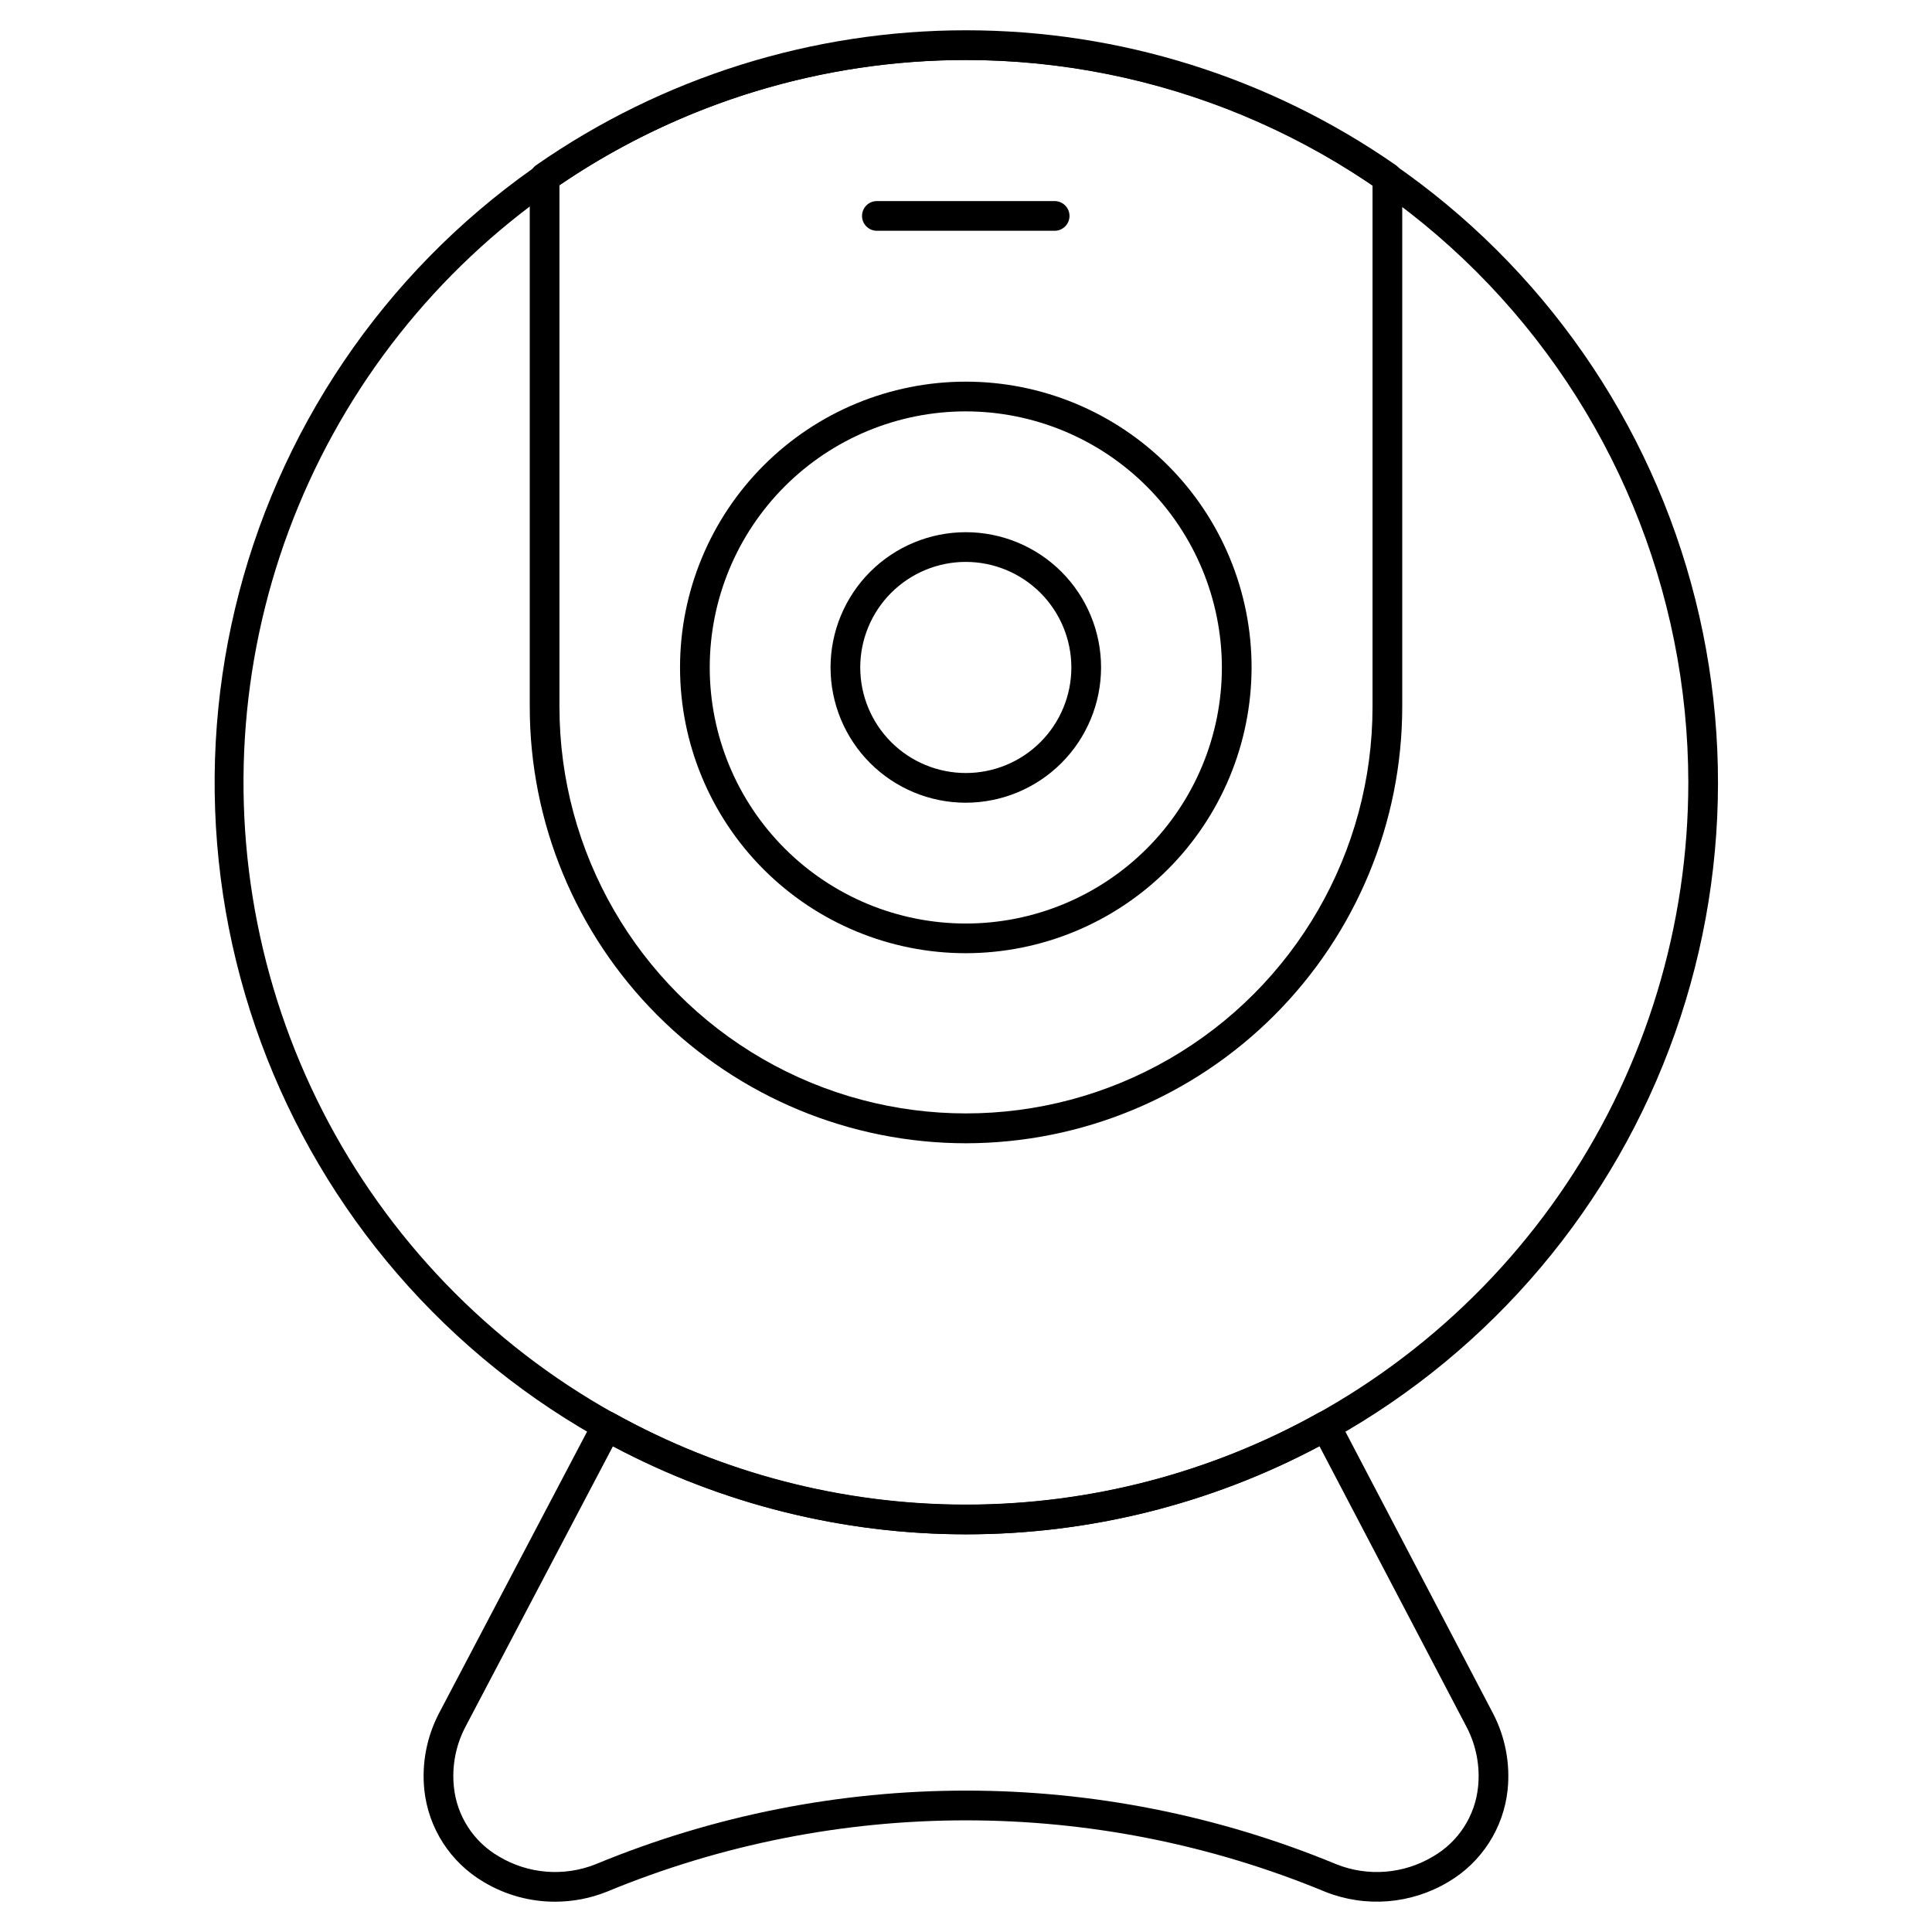
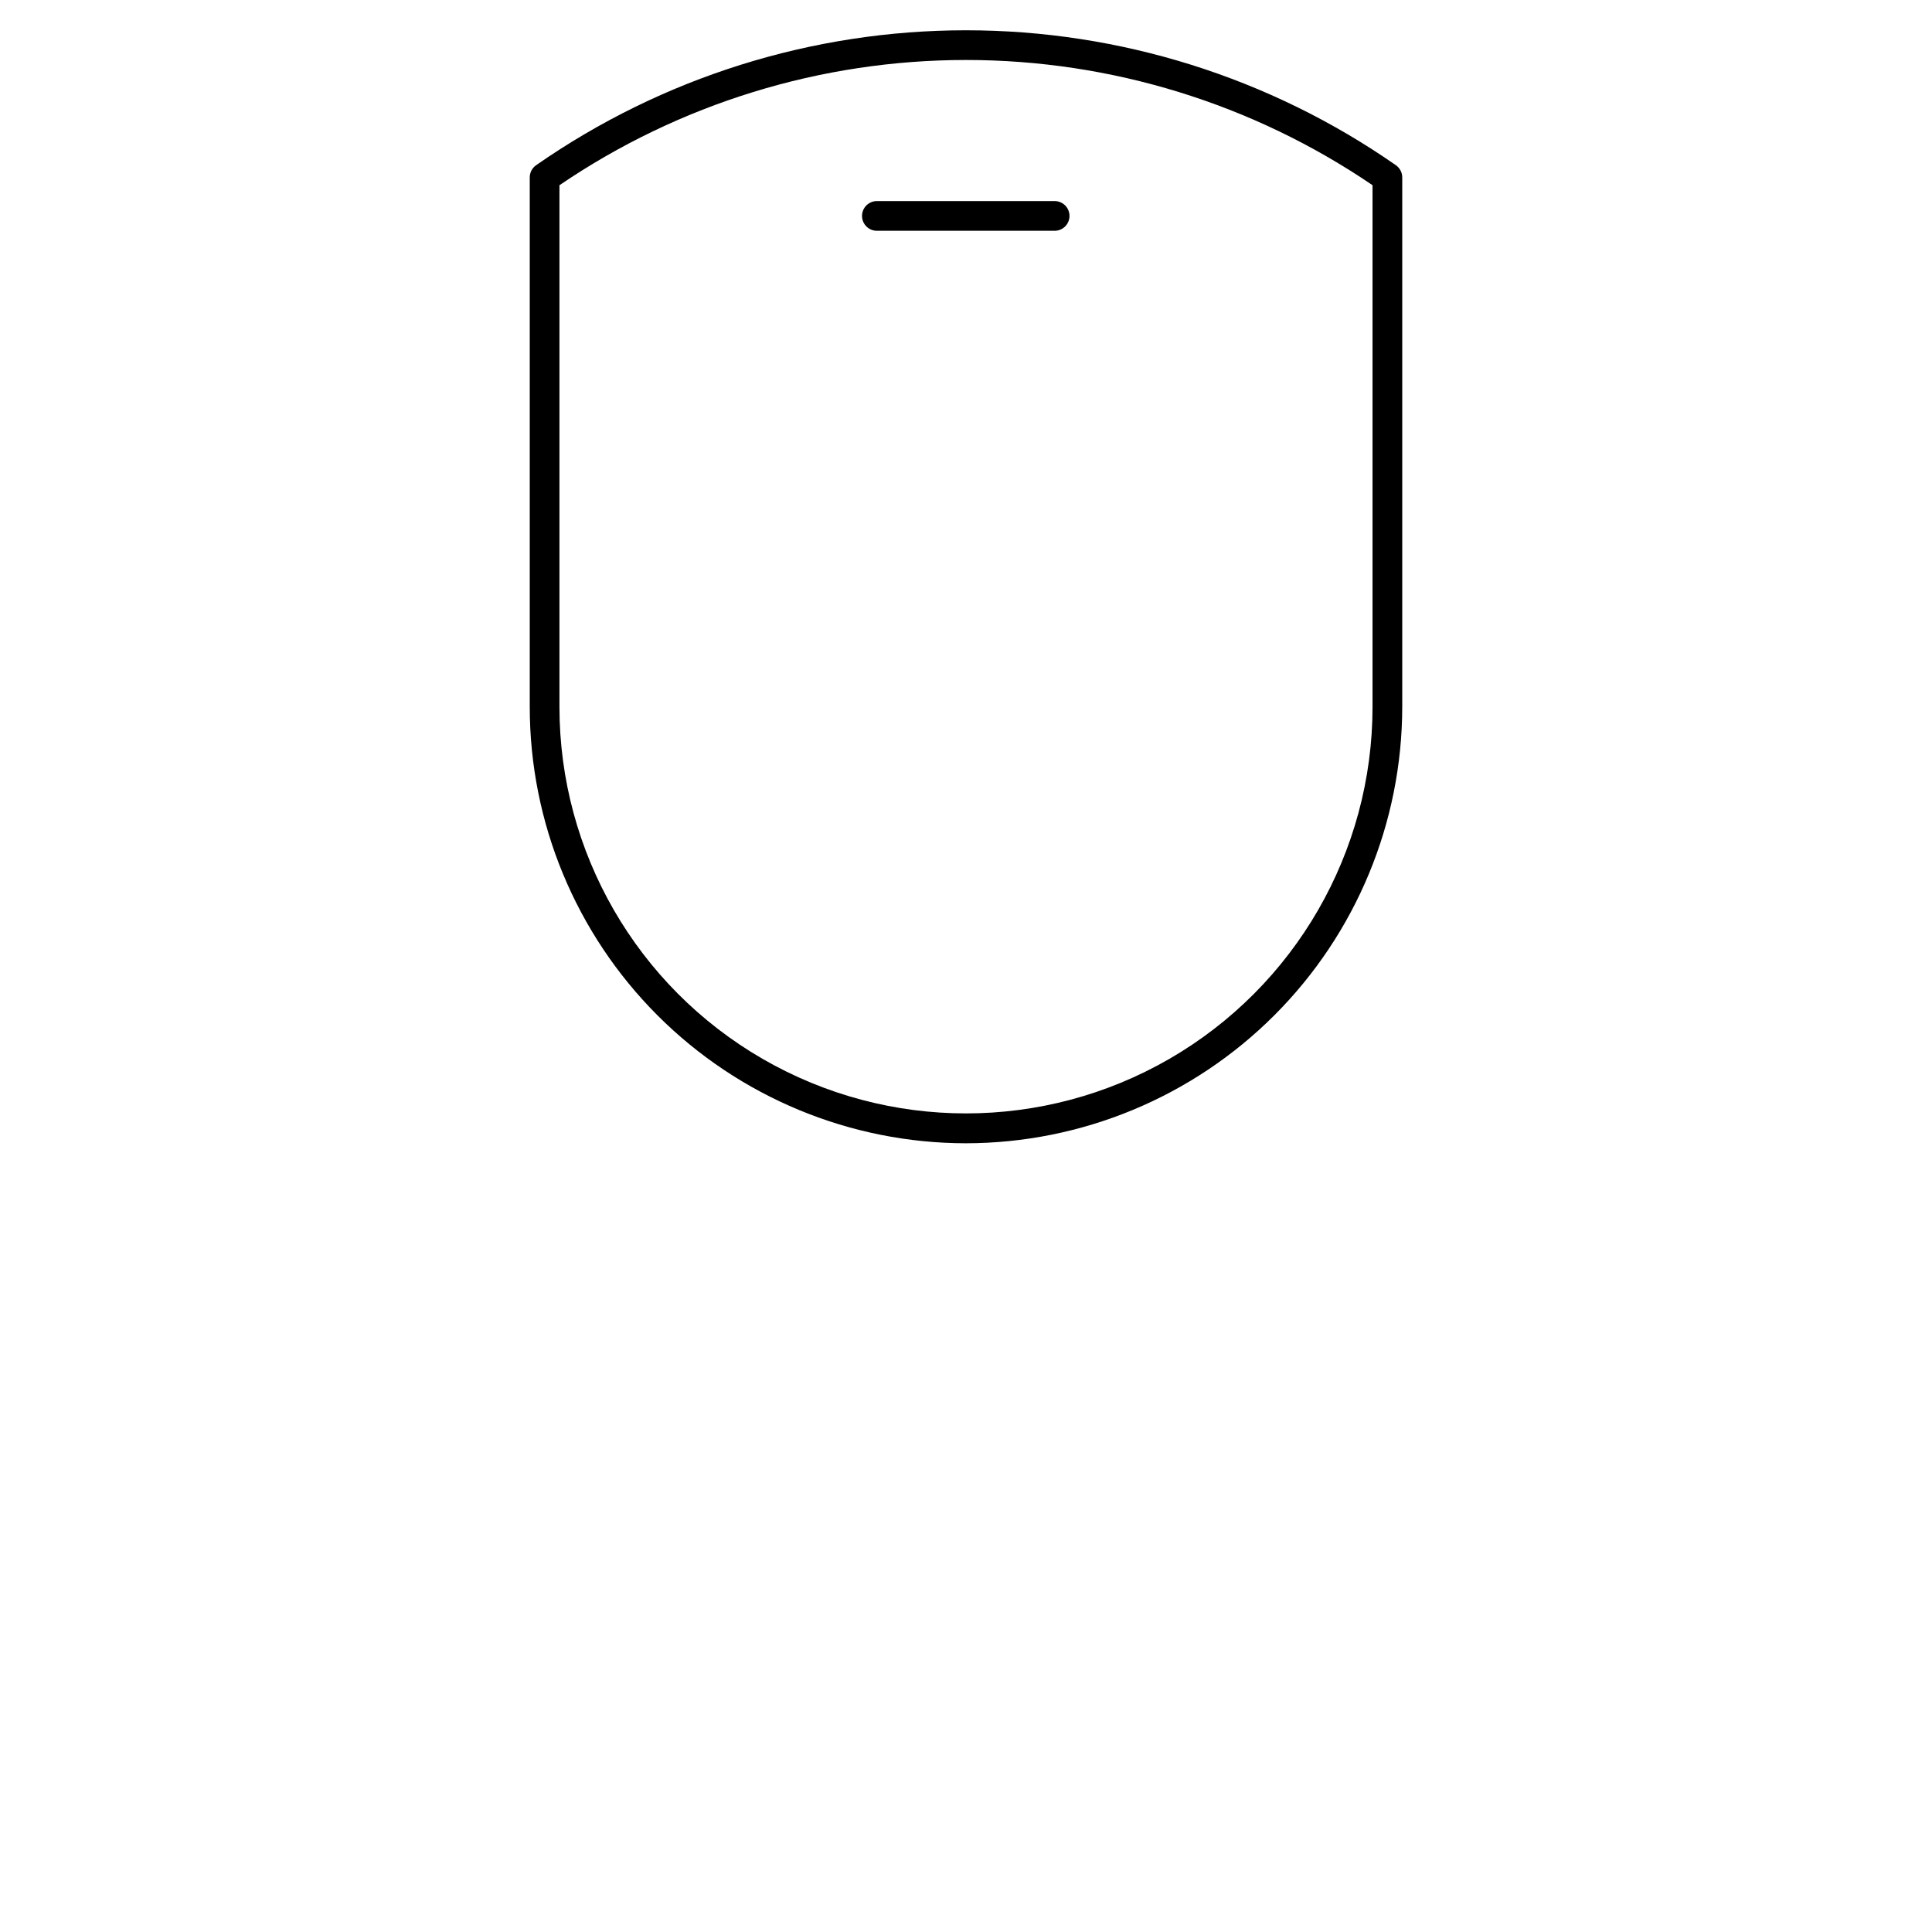
<svg xmlns="http://www.w3.org/2000/svg" fill="#000000" width="800px" height="800px" version="1.1" viewBox="144 144 512 512">
  <g>
-     <path d="m400 550.61c-48.445-0.02-95.223-17.695-131.58-49.715-36.355-32.023-59.793-76.195-65.934-124.25-6.137-48.055 5.449-96.699 32.59-136.83 27.137-40.129 67.969-68.996 114.86-81.191 46.883-12.199 96.609-6.891 139.86 14.926 43.254 21.816 77.074 58.648 95.133 103.6 18.059 44.957 19.117 94.949 2.977 140.62-16.141 45.68-48.375 83.91-90.668 107.54-29.719 16.609-63.195 25.316-97.238 25.297zm0-390.71c-37.867-0.008-74.887 11.219-106.37 32.25-31.488 21.035-56.031 50.934-70.523 85.918-14.492 34.98-18.285 73.477-10.902 110.62 7.387 37.137 25.621 71.254 52.395 98.027 26.777 26.777 60.891 45.012 98.027 52.398 37.141 7.383 75.637 3.59 110.62-10.902 34.984-14.492 64.883-39.031 85.918-70.52 21.035-31.484 32.258-68.504 32.254-106.37-0.059-50.746-20.242-99.402-56.125-135.29-35.887-35.887-84.543-56.07-135.29-56.129z" />
    <path d="m400 446.98c-30.664-0.016-60.07-12.203-81.75-33.891s-33.859-51.094-33.859-81.758v-140.32c0-1.285 0.629-2.492 1.684-3.227 33.43-23.281 73.188-35.758 113.93-35.758 40.734 0 80.492 12.477 113.92 35.758 1.055 0.734 1.684 1.941 1.684 3.227v140.32c-0.027 30.656-12.215 60.047-33.891 81.727-21.672 21.684-51.059 33.879-81.715 33.922zm-107.74-253.9v138.25c0 38.488 20.535 74.055 53.867 93.301 33.336 19.246 74.402 19.246 107.74 0 33.332-19.246 53.867-54.812 53.867-93.301v-138.25c-31.77-21.621-69.309-33.184-107.73-33.184-38.43 0-75.969 11.562-107.74 33.184z" />
-     <path d="m399.95 396.61c-20.086 0-39.352-7.981-53.555-22.184-14.203-14.203-22.18-33.465-22.18-53.551 0-20.086 7.981-39.348 22.184-53.551s33.465-22.18 53.551-22.18c20.086 0 39.348 7.981 53.551 22.184s22.18 33.469 22.18 53.551c-0.023 20.078-8.012 39.328-22.207 53.523-14.199 14.199-33.449 22.184-53.523 22.207zm0-143.59c-18 0-35.262 7.148-47.984 19.875-12.727 12.727-19.879 29.988-19.879 47.984 0 18 7.148 35.258 19.875 47.984 12.727 12.727 29.984 19.879 47.984 19.879 17.996 0 35.258-7.148 47.984-19.875 12.727-12.727 19.879-29.984 19.879-47.984-0.02-17.992-7.176-35.242-19.898-47.965-12.719-12.723-29.969-19.879-47.961-19.898z" />
-     <path d="m399.95 356.73c-9.508 0-18.625-3.777-25.348-10.5-6.723-6.723-10.5-15.84-10.5-25.348 0-9.508 3.777-18.625 10.5-25.348 6.723-6.719 15.84-10.496 25.348-10.496 9.508 0 18.625 3.777 25.348 10.5 6.723 6.723 10.496 15.844 10.496 25.348-0.012 9.504-3.793 18.613-10.512 25.332-6.723 6.719-15.832 10.5-25.332 10.512zm0-63.82c-7.422 0-14.535 2.949-19.781 8.195-5.246 5.246-8.195 12.359-8.195 19.777 0 7.418 2.949 14.535 8.191 19.781 5.246 5.246 12.363 8.191 19.781 8.195 7.418 0 14.535-2.945 19.781-8.191 5.246-5.246 8.191-12.359 8.195-19.781-0.008-7.414-2.957-14.527-8.199-19.773-5.246-5.246-12.359-8.195-19.773-8.203z" />
-     <path d="m291.11 647.97c-6.684 0.012-13.246-1.805-18.973-5.25-8.797-5.191-14.617-14.242-15.691-24.402-0.711-6.965 0.629-13.988 3.852-20.203l41.02-78.023c0.488-0.938 1.34-1.641 2.356-1.945 1.016-0.305 2.113-0.188 3.039 0.328 28.535 15.91 60.668 24.258 93.34 24.25 32.672-0.008 64.801-8.367 93.328-24.289 0.93-0.52 2.027-0.641 3.047-0.336 1.02 0.305 1.871 1.008 2.363 1.949l40.883 78.035c3.231 6.223 4.574 13.254 3.863 20.227-1.07 10.16-6.894 19.211-15.691 24.402-9.883 5.922-21.969 6.891-32.668 2.621-60.949-25.23-129.42-25.23-190.38 0-4.356 1.738-9 2.637-13.691 2.637zm15.312-120.67-39.145 74.453c-2.512 4.852-3.555 10.332-2.996 15.77 0.777 7.715 5.215 14.582 11.93 18.461 7.769 4.656 17.262 5.41 25.672 2.047 62.82-26 133.4-26 196.22 0 8.406 3.367 17.902 2.609 25.672-2.047 6.715-3.875 11.152-10.746 11.93-18.457 0.559-5.445-0.488-10.938-3.012-15.797l-39.023-74.473c-28.828 15.328-60.977 23.348-93.629 23.355-32.648 0.008-64.801-8-93.637-23.316z" />
    <path d="m423.49 205.16h-47.105c-2.176 0-3.938-1.762-3.938-3.934 0-2.176 1.762-3.938 3.938-3.938h47.105c2.176 0 3.938 1.762 3.938 3.938 0 2.172-1.762 3.934-3.938 3.934z" />
  </g>
</svg>